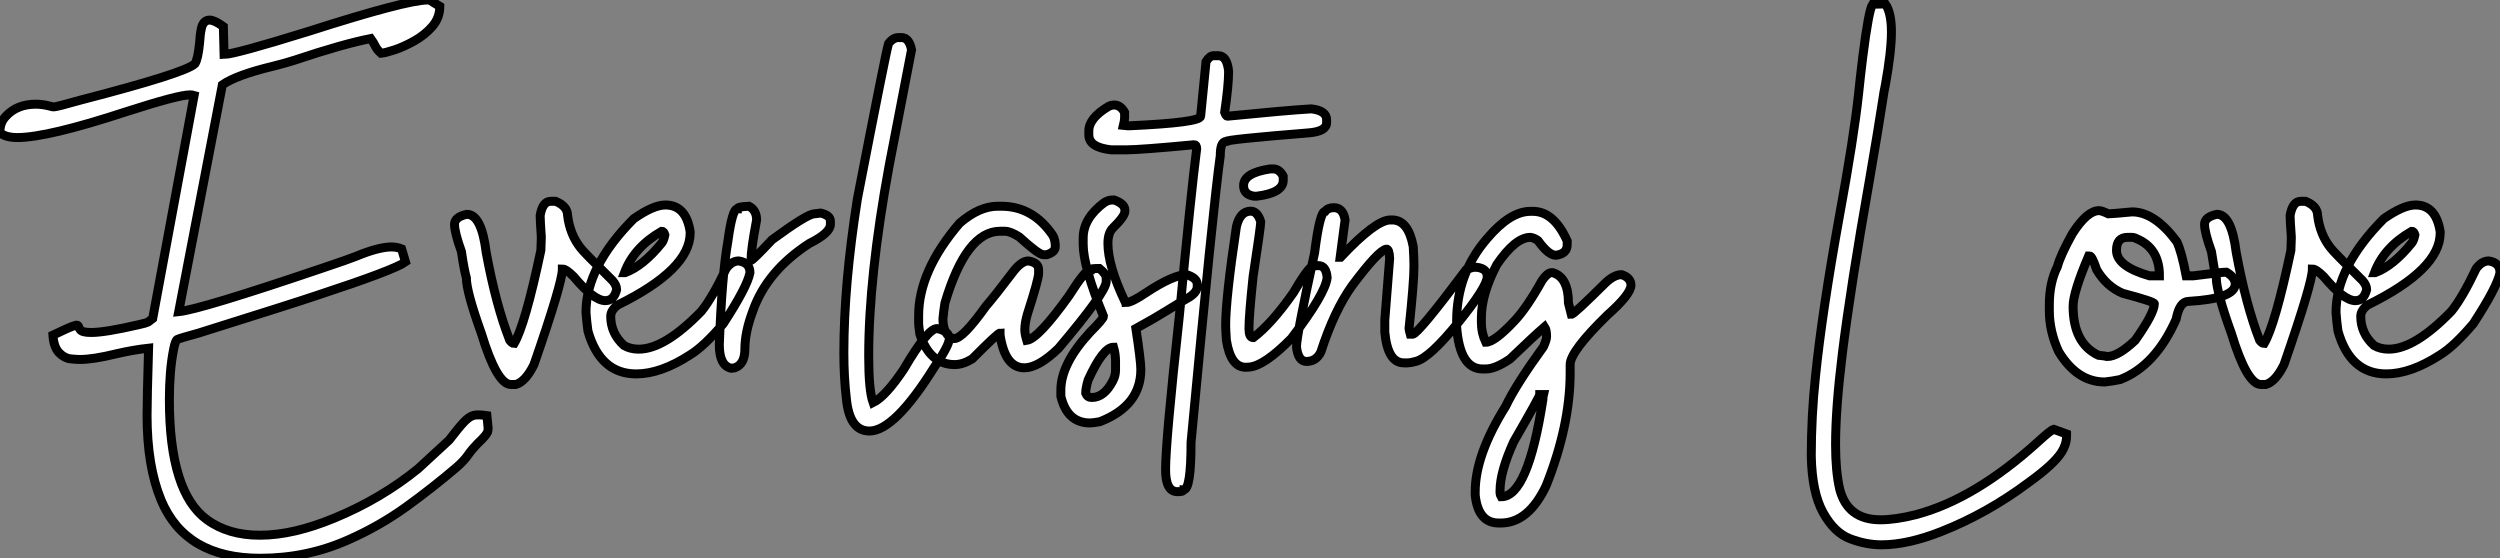
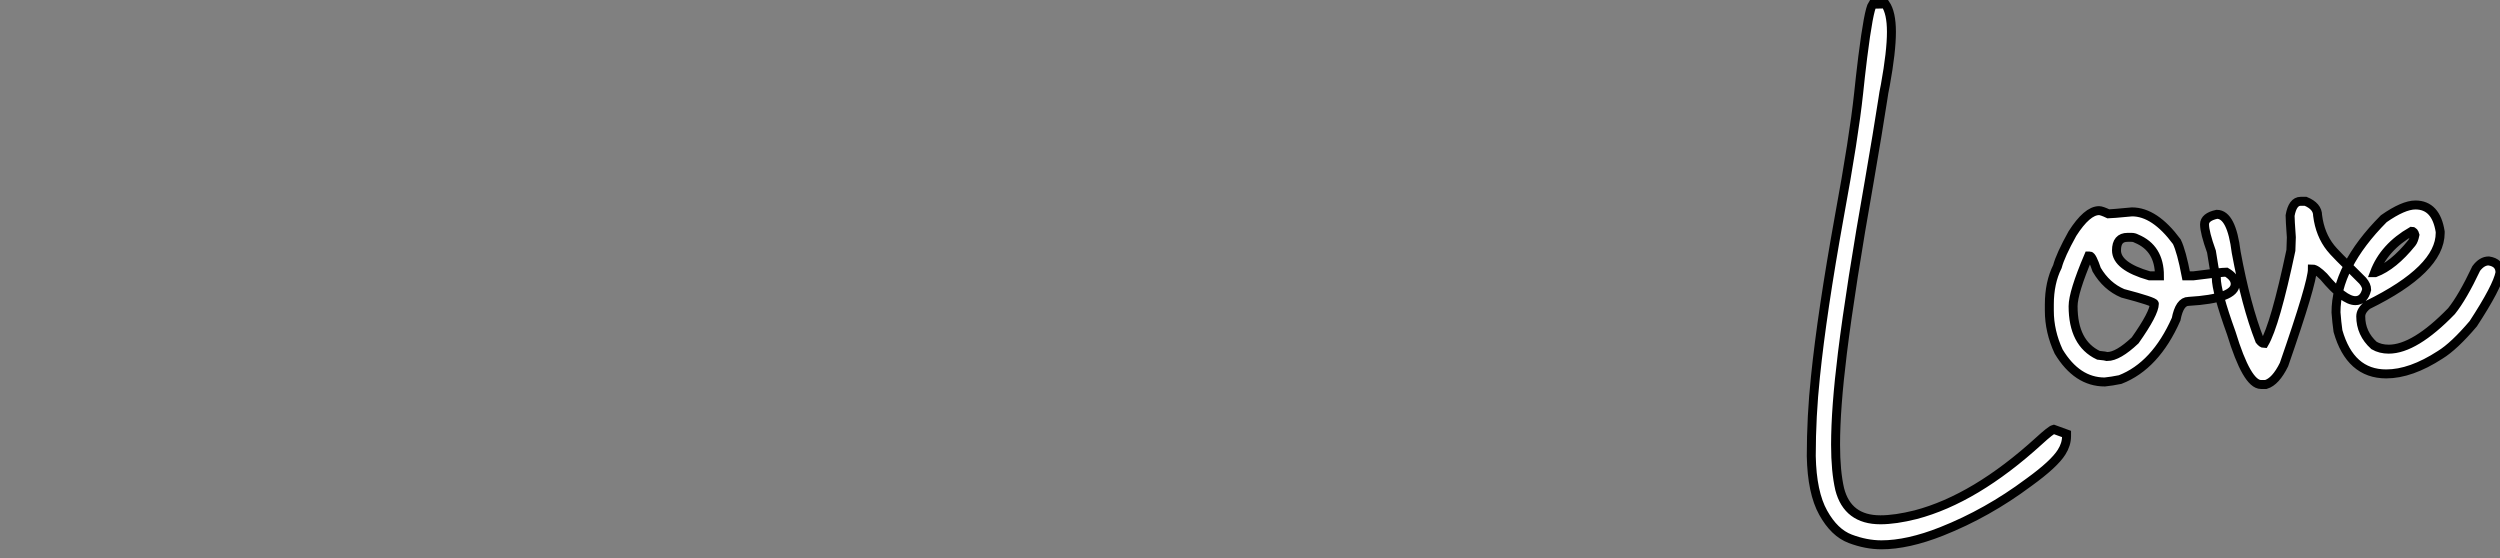
<svg xmlns="http://www.w3.org/2000/svg" viewBox="2.19 -40.69 278.81 62.26">
  <rect x="2.19" y="-40.69" width="278.81" height="62.26" fill="#808080" stroke="none" />
-   <path d="M31.20 21.57L31.20 21.57Q22.86 21.57 20.15 15.07L20.15 15.07Q18.59 11.29 18.59 5.63L18.59 5.63Q18.59 3.83 18.76-1.86L18.76-1.86Q17.04-1.67 15.15-1.23L15.15-1.23Q12.58-0.60 11.10-0.60L11.10-0.60Q10.72-0.60 10.05-0.67Q9.38-0.74 8.78-1.35Q8.18-1.97 8.09-3.31L8.09-3.31Q8.91-3.69 9.43-3.94Q9.95-4.18 10.25-4.29Q10.55-4.40 10.69-4.43L10.69-4.43Q10.83-4.43 10.88-4.38Q10.94-4.32 10.98-4.20Q11.02-4.07 11.13-3.92Q11.24-3.77 11.54-3.69Q11.84-3.61 12.36-3.61L12.36-3.61Q13.92-3.61 17.66-4.48L17.66-4.48Q18.54-4.68 18.68-4.76L18.68-4.76L19.22-5.17L23.84-30.05Q23.65-30.11 23.38-30.11L23.38-30.11Q22.09-30.11 16.32-28.25L16.32-28.25Q7.49-25.35 4.13-25.35L4.13-25.35Q2.84-25.35 2.21-25.87L2.21-25.87L2.19-26.09Q2.19-27.04 2.87-27.75L2.87-27.75Q4.10-29.07 6.18-29.07L6.18-29.07Q6.95-29.07 7.77-28.85L7.77-28.85Q8.01-28.77 8.20-28.77L8.20-28.77Q8.50-28.77 11.18-29.53L11.18-29.53Q22.83-32.54 23.93-33.58L23.93-33.58Q24.28-34.13 24.45-35.93L24.45-35.93Q24.50-36.86 24.66-37.57L24.66-37.57Q24.88-38.45 25.57-38.45L25.57-38.45Q26.11-38.45 27.10-37.73L27.10-37.73L27.18-34.62Q28.38-34.64 36.59-37.19L36.59-37.19Q47.52-40.69 49.88-40.69L49.88-40.69L50.09-40.69L51.24-39.98Q51.24-38.72 50.41-37.75Q49.57-36.78 48.38-36.12Q47.20-35.46 46.16-35.12Q45.12-34.78 44.68-34.75L44.68-34.75Q44.21-35.16 44.00-35.63L44.00-35.63Q43.89-35.88 43.53-36.39L43.53-36.39Q40.39-35.77 35.08-33.99L35.08-33.99Q33.96-33.63 32.62-33.30L32.62-33.30Q28.55-32.32 26.99-31.23L26.99-31.23L22.12-5.93Q24.55-6.18 38.09-10.77L38.09-10.77Q41.04-11.76 41.86-12.09L41.86-12.09Q44.41-13.15 45.86-13.15L45.86-13.15Q46.46-13.15 46.98-12.93L46.98-12.93L47.41-11.48Q46.16-10.58 37.52-7.74L37.52-7.74Q34.92-6.86 24.36-3.55L24.36-3.55Q22.18-2.95 21.96-2.83Q21.74-2.71 21.55-1.72L21.55-1.72Q21.08 0.63 21.08 3.88L21.08 3.88Q21.08 14.25 25.29 17.28L25.29 17.28Q27.64 19.00 31.17 19.00L31.17 19.00Q34.89 19.00 39.48 17.09L39.48 17.09Q44.65 14.96 48.81 11.59L48.81 11.59L52.28 8.39Q53.32 7.03 53.91 6.40Q54.50 5.77 55.02 5.63L55.02 5.63Q55.23 5.58 55.56 5.58L55.56 5.58Q55.97 5.58 56.49 5.66L56.49 5.66L56.63 7.08L56.60 7.36Q56.57 7.74 55.45 8.78L55.45 8.78Q54.82 9.43 54.44 9.98L54.44 9.98Q53.98 10.66 53.16 11.38L53.16 11.38Q50.45 13.70 47.47 15.85Q44.49 17.99 41.07 19.50L41.07 19.50Q36.45 21.57 31.20 21.57ZM59.72 2.19L59.72 2.19L59.17 2.19Q57.61 2.19 55.86-3.55L55.86-3.55Q54.20-8.18 54.20-9.71L54.20-9.71Q53.95-10.58 53.65-12.63L53.65-12.63Q52.88-14.77 52.88-15.67L52.88-15.67Q52.88-16.49 54.25-16.79L54.25-16.79Q55.89-16.79 56.41-12.55L56.41-12.55Q57.50-6.64 59.04-2.73L59.04-2.73Q59.31-2.38 59.53-2.38L59.53-2.38Q60.76-4.48 62.51-12.77L62.51-12.77Q62.56-13.97 62.56-14.22L62.56-14.22Q62.43-16.19 62.43-16.65L62.43-16.65Q62.70-18.24 63.60-18.24L63.60-18.24L64.15-18.24Q65.49-17.69 65.49-16.65L65.49-16.65Q65.76-14.52 66.94-13.04L66.94-13.04Q67.24-12.61 70.52-9.38L70.52-9.38Q70.96-8.86 70.96-8.39L70.96-8.39Q70.66-7.16 69.70-7.16L69.70-7.16Q68.41-7.16 66.17-9.84L66.17-9.84Q65.32-10.69 64.91-10.69L64.91-10.69Q64.91-9.16 61.74-0.03L61.74-0.03Q60.81 1.86 59.72 2.19ZM73.14 1.01L73.14 1.01Q69.13 1.01 67.76-3.77L67.76-3.77Q67.62-4.76 67.54-5.85L67.54-5.85Q67.54-10.94 72.87-16.30L72.87-16.30Q75.06-17.83 76.40-17.83L76.40-17.83Q78.70-17.83 79.16-14.85L79.16-14.85L79.16-14.71Q79.16-10.64 71.07-6.67L71.07-6.67Q70.30-6.07 70.30-5.41L70.30-5.41Q70.30-3.50 71.78-2.16L71.78-2.16Q72.49-1.75 73.42-1.75L73.42-1.75Q76.32-1.75 80.42-5.99L80.42-5.99Q81.65-7.52 83.18-10.75L83.18-10.75Q83.81-11.59 84.57-11.59L84.57-11.59Q85.83-11.40 85.83-10.28L85.83-10.28Q85.53-8.70 82.85-4.59L82.85-4.59Q80.72-2.08 79.16-1.12L79.16-1.12Q75.88 1.01 73.14 1.01ZM71.83-10.28L71.91-10.28Q73.94-11.05 75.99-13.59L75.99-13.59Q76.21-13.86 76.34-14.49L76.34-14.49Q76.23-14.90 75.99-14.90L75.99-14.90Q72.90-13.13 71.83-10.28L71.83-10.28ZM84.14 0.33L83.73 0.38Q82.41 0.08 82.41-2.24L82.41-2.24Q82.69-9.95 83.37-13.81L83.37-13.81Q83.86-17.39 84.41-17.39L84.41-17.39Q84.41-17.64 85.72-17.69L85.72-17.69Q86.57-17.25 86.57-16.16L86.57-16.16Q85.94-12.82 85.94-11.65L85.94-11.65Q86.13-11.65 88.29-13.95L88.29-13.95Q92.23-16.84 93.00-16.84L93.00-16.84L93.71-16.93Q94.80-16.68 94.80-16.02L94.80-16.02L94.80-15.67Q94.80-14.71 92.45-13.54L92.45-13.54Q87.72-10.47 86.16-6.04L86.16-6.04Q85.26-3.66 85.26-1.75L85.26-1.75Q85.26-0.08 84.14 0.33L84.14 0.33ZM99.15 7.38L99.15 7.38Q96.93 7.38 96.58 3.77L96.58 3.77Q96.30 1.39 96.30-1.34L96.30-1.34Q96.30-8.94 97.81-18.51L97.81-18.51Q101.01-35 101.28-35.82L101.28-35.82Q101.77-36.50 102.40-36.50L102.40-36.50L102.73-36.50Q103.58-36.50 103.85-35.14L103.85-35.14L101.36-22.26Q99.07-9.84 99.07-0.98L99.07-0.98Q99.07 2.84 99.56 4.21L99.56 4.21Q100.95 3.53 103.00 0.46L103.00 0.46Q105.63-4.05 106.70-4.05L106.70-4.05Q108.06-3.75 108.06-2.93L108.06-2.93Q108.06-2.16 106.39 0.25L106.39 0.25Q101.94 7.38 99.15 7.38ZM116.43 0.33L116.43 0.33Q114.27 0.33 113.72-3.34L113.72-3.34L113.72-3.55Q113.48-3.55 110.61-0.66L110.61-0.66Q109.57-0.03 108.66-0.03L108.66-0.03Q105.90-0.03 104.78-3.42L104.78-3.42Q104.64-4.35 104.64-4.59L104.64-4.59L104.64-5.50Q104.64-10.47 109.21-15.80L109.21-15.80Q111.40-17.69 113.45-17.69L113.45-17.69L113.86-17.69Q117.39-17.69 119.60-14.44L119.60-14.44Q119.88-13.97 119.88-13.18L119.88-13.18Q119.88-12.58 118.92-12.28L118.92-12.28L118.56-12.28Q118.04-12.28 115.86-14.27L115.86-14.27Q114.87-14.90 114.27-14.90L114.27-14.90L113.72-14.90Q109.95-14.90 107.57-6.89L107.57-6.89Q107.43-5.99 107.35-5.14L107.35-5.14Q107.35-3.58 108.25-3.01L108.25-3.01L108.61-2.93Q109.57-2.93 112.14-6.54L112.14-6.54Q113.12-7.66 115.31-10.55L115.31-10.55Q116.16-11.59 116.89-11.59L116.89-11.59Q118.02-11.40 118.02-10.61L118.02-10.61L118.02-10.20Q118.02-9.54 116.76-5.63L116.76-5.63Q116.48-4.65 116.48-3.91L116.48-3.91Q116.48-3.45 116.70-2.73L116.70-2.73Q117.99-2.93 121.41-7.71L121.41-7.71Q123.24-10.61 123.76-10.61L123.76-10.61Q123.76-10.75 124.80-10.75L124.80-10.75Q125.56-10.14 125.56-9.65L125.56-9.65L125.56-9.30Q125.56-8.12 120.23-1.83L120.23-1.83Q117.99 0.33 116.43 0.33ZM123.76 6.48L123.76 6.48Q121.21 6.48 120.50 3.50L120.50 3.50L120.50 2.82Q120.50-0.11 123.76-3.64L123.76-3.64Q125.26-5.14 125.26-5.41L125.26-5.41Q122.99-10.94 122.99-13.45L122.99-13.45L122.99-14.14Q122.99-16.35 125.34-18.10L125.34-18.10Q125.81-18.38 126.16-18.38L126.16-18.38L126.46-18.38Q127.64-17.96 127.64-17.25L127.64-17.25L127.64-17.12Q127.64-16.57 126.30-15.26L126.30-15.26Q125.75-14.71 125.75-13.54L125.75-13.54Q125.75-11.07 127.64-7.08L127.64-7.08Q127.78-7.05 127.78-6.95L127.78-6.95Q128.38-6.95 129.99-8.04L129.99-8.04Q133.05-10.06 134.53-10.06L134.53-10.06Q135.71-9.68 135.71-8.97L135.71-8.97L135.71-8.75Q135.71-8.01 134.53-7.38L134.53-7.38Q133.77-6.95 132.34-6.06Q130.92-5.17 128.87-4.05L128.87-4.05Q129.42-0.46 129.42 0.52L129.42 0.52Q129.42 4.57 124.85 6.34L124.85 6.34Q124.06 6.48 123.76 6.48ZM123.95 3.64L123.95 3.64Q125.34 3.64 126.30 1.78L126.30 1.78Q126.60 1.20 126.60 0.60L126.60 0.60L126.60-0.38Q126.60-1.20 126.38-1.97L126.38-1.97Q125.21-1.97 123.54 1.70L123.54 1.70Q123.27 2.63 123.27 3.17L123.27 3.17Q123.46 3.64 123.95 3.64ZM137.54-34.48L137.54-34.48L138.06-34.48Q139.04-34.48 139.21-32.73L139.21-32.73Q139.21-31.17 138.77-28.16L138.77-28.16Q138.93-27.73 139.07-27.73L139.07-27.73Q145.58-28.38 148.42-28.55L148.42-28.55Q150.14-28.36 150.14-27.32L150.14-27.32L150.14-27.02Q150.14-26.03 148.12-25.87L148.12-25.87Q138.93-25.13 138.93-24.91L138.93-24.91Q138.28-24.91 138.28-23.32L138.28-23.32Q137.48-17.64 135.02 8.64L135.02 8.64Q135.02 13.92 134.20 13.92L134.20 13.92Q134.18 14.14 133.63 14.14L133.63 14.14L133.49 14.14Q132.18 14.14 132.18 11.68L132.18 11.68Q132.18 8.56 133.71-5.41L133.71-5.41Q135.02-19.25 135.65-24.12L135.65-24.12Q135.63-24.55 135.38-24.55L135.38-24.55Q129.34-23.98 127.83-23.98L127.83-23.98L126.11-23.98Q123.62-24.25 123.62-25.65L123.62-25.65L123.62-26.09Q123.62-27.51 125.81-28.82L125.81-28.82Q126.14-28.98 126.46-28.98L126.46-28.98Q127.15-28.98 127.61-28.16L127.61-28.16L127.61-27.59Q127.61-27.23 127.48-26.71L127.48-26.71L127.97-26.66L128.13-26.66Q136.09-27.02 136.09-27.73L136.09-27.73L136.69-33.82Q137.10-34.48 137.54-34.48ZM143.83-21.85L144.21-21.85Q144.87-21.85 145.30-21.03L145.30-21.03L145.30-20.59Q145.30-19.17 142.35-18.81L142.35-18.81L142.05-18.81Q140.88-18.98 140.88-19.99L140.88-19.99Q140.88-21.41 143.83-21.85L143.83-21.85ZM141.48 0.25L141.12 0.27Q139.43 0.27 138.96-2.76L138.96-2.76Q138.88-4.02 138.88-4.38L138.88-4.38Q138.88-7.41 140.08-15.42L140.08-15.42Q140.49-17.14 141.67-17.14L141.67-17.14Q142.43-17.14 142.79-15.97L142.79-15.97L142.79-15.94Q142.79-15.45 141.94-9.84L141.94-9.84Q141.48-5.50 141.48-4.05L141.48-4.05Q141.48-3.04 141.94-3.04L141.94-3.04L141.97-3.04Q144.02-4.59 146.45-8.07L146.45-8.07Q147.82-10.45 148.48-10.96L148.48-10.96Q148.67-11.07 149.21-11.07L149.21-11.07Q150.09-11.07 150.20-9.73L150.20-9.73Q150.01-7.93 146.21-2.95L146.21-2.95Q143.17 0.14 141.48 0.25L141.48 0.25ZM159.20-0.22L159.20-0.22L158.76-0.22Q156.95-0.22 156.63-3.64L156.63-3.64L156.63-5.00L157.17-11.87Q157.12-12.91 156.82-12.91L156.82-12.91Q155.94-12.80 152.96-8.80L152.96-8.80Q150.99-6.04 149.49-1.42L149.49-1.42Q148.97-0.38 147.90-0.38L147.90-0.38Q146.95-0.38 146.78-2.02L146.78-2.02Q146.78-3.25 148.80-12.50L148.80-12.50Q149.38-17.12 149.98-17.12L149.98-17.12Q150.28-17.53 150.94-17.53L150.94-17.53Q151.98-17.53 152.20-16.16L152.20-16.16L151.65-12.00L151.70-12.00Q155.61-16.16 157.25-16.16L157.25-16.16L157.45-16.16Q159.25-16.16 159.80-13.18L159.80-13.18Q159.88-11.87 159.88-10.96L159.88-10.96Q159.88-9.21 159.33-4.05L159.33-4.05Q159.33-3.94 159.47-3.42L159.47-3.42L159.74-3.42Q160.32-3.42 165.70-10.61L165.70-10.61Q166.36-10.88 166.61-10.88L166.61-10.88L166.88-10.88Q168.05-10.75 168.05-9.84L168.05-9.84Q168.05-8.72 164.83-4.73Q161.60-0.74 160.07-0.38L160.07-0.38Q159.47-0.22 159.20-0.22ZM169.56 17.64L169.56 17.64L169.34 17.64Q167.04 17.64 166.71 14.52L166.71 14.52L166.71 14.16Q166.71 10.04 170.11 4.62L170.11 4.62Q171.25 2.21 174.32-2.02L174.32-2.02Q174.67-2.79 174.67-3.14L174.67-3.14Q174.67-3.91 174.45-4.24L174.45-4.24Q173.33-3.28 170.60-0.66L170.60-0.66Q168.96 0.46 167.89 0.46L167.89 0.46L167.54 0.46Q164.99 0.46 164.64-4.24L164.64-4.24L164.64-4.87Q164.64-10.17 168.03-14.08L168.03-14.08Q170.60-17.12 172.87-17.12L172.87-17.12L173.14-17.12Q175.49-17.12 176.97-13.81L176.97-13.81L176.97-13.40Q176.97-12.39 175.71-12.22L175.71-12.22Q174.89-12.22 173.71-13.86L173.71-13.86Q173.30-14.16 172.87-14.22L172.87-14.22Q171.20-14.22 169.12-11.18L169.12-11.18Q167.40-7.88 167.40-5.28L167.40-5.28L167.40-4.68Q167.40-3.55 167.89-2.52L167.89-2.52Q168.85-2.52 171.06-4.87L171.06-4.87Q172.46-6.34 174.18-9.43L174.18-9.43Q174.78-10.28 175.22-10.28L175.22-10.28L175.36-10.28Q177.11-9.76 177.11-6.89L177.11-6.89L177.43-5.63Q177.71-5.63 181.26-9.16L181.26-9.16Q182.22-10.06 183.04-10.06L183.04-10.06Q184.08-9.71 184.08-8.89L184.08-8.89Q184.08-7.88 181.45-5.55L181.45-5.55Q177.30-1.50 177.30-0.03L177.30-0.03L177.30 0.88Q177.30 6.75 174.62 13.48L174.62 13.48Q172.65 17.64 169.56 17.64ZM169.61 14.71L169.61 14.71Q172.59 14.71 174.26 3.86L174.26 3.86Q174.26 3.55 174.32 3.31L174.32 3.31L173.91 3.31Q173.91 3.53 171.01 8.56L171.01 8.56Q169.48 11.92 169.48 14.03L169.48 14.03L169.48 14.30Q169.48 14.49 169.61 14.71Z" fill="white" stroke="black" transform="scale(1,1)" />
-   <path d="M212.01 20.07L212.01 20.07Q210.32 20.07 208.54 19.40Q206.76 18.73 205.52 16.49Q204.27 14.25 204.19 10.17L204.19 10.17Q204.19 5.74 204.66 1.29L204.66 1.29Q205.39-5.85 207.31-16.49L207.31-16.49Q208.95-25.40 209.47-30.27L209.47-30.27Q209.66-32.13 209.93-34.32L209.93-34.32Q210.59-39.57 211.03-40.22L211.03-40.22L212.45-40.25Q213.13-39.27 213.13-37.13L213.13-37.13Q213.13-34.95 212.45-31.20L212.45-31.20Q212.26-30.30 212.18-29.67L212.18-29.67Q211.60-25.92 210.67-20.54L210.67-20.54Q208.59-8.78 207.66-1.29L207.66-1.29Q206.90 4.84 206.90 8.91L206.90 8.91Q206.90 11.87 207.36 13.86L207.36 13.86Q208.24 17.28 211.90 17.28L211.90 17.28Q213.57 17.28 215.84 16.71L215.84 16.71Q222.48 14.96 229.59 8.48L229.59 8.48Q230.91 7.27 231.23 7.19L231.23 7.19L232.66 7.71L232.66 7.96Q232.66 8.86 232.11 9.73L232.11 9.73Q231.29 11.05 228.50 13.07L228.50 13.07L228.39 13.15Q223.85 16.54 218.74 18.57L218.74 18.57Q214.96 20.07 212.01 20.07ZM236.92 1.91L236.92 1.91Q233.83 1.91 231.78-1.48L231.78-1.48Q230.74-3.72 230.74-6.04L230.74-6.04L230.74-6.73Q230.74-9.16 231.64-10.96L231.64-10.96Q231.97-12.22 233.31-14.63L233.31-14.63Q234.95-17.20 236.29-17.20L236.29-17.20Q236.57-17.20 237.33-16.84L237.33-16.84Q237.61-16.84 239.96-17.06L239.96-17.06Q242.50-17.06 244.96-13.73L244.96-13.73Q245.48-12.66 246-9.93L246-9.93L246.82-9.93Q249.99-10.34 250.48-10.34L250.48-10.34Q251.47-9.76 251.47-9.02L251.47-9.02Q251.47-7.38 246.27-7.08L246.27-7.08Q245.26-7.08 244.88-5.09L244.88-5.09Q242.58 0.11 238.64 1.64L238.64 1.64Q237.71 1.83 236.92 1.91ZM241.90-9.93L243.02-9.93Q243.02-13.02 240.45-14.08L240.45-14.08Q240.20-14.22 239.90-14.22L239.90-14.22L239.46-14.22Q238.23-14.22 238.23-12.77L238.23-12.77Q238.23-10.99 241.90-9.93L241.90-9.93ZM237.20-0.93L237.20-0.93Q238.40-0.93 240.31-2.73L240.31-2.73Q242.45-5.77 242.45-6.81L242.45-6.81Q242.45-7.05 238.92-7.98L238.92-7.98Q237.11-8.75 236.02-10.61L236.02-10.61Q235.50-12.14 235.25-12.14L235.25-12.14L235.12-12.14Q233.39-8.07 233.39-6.54L233.39-6.54Q233.39-2.41 236.21-1.07L236.21-1.07Q237.06-0.98 237.20-0.93ZM254.89 2.19L254.89 2.19L254.34 2.19Q252.78 2.19 251.03-3.55L251.03-3.55Q249.36-8.18 249.36-9.71L249.36-9.71Q249.12-10.58 248.82-12.63L248.82-12.63Q248.05-14.77 248.05-15.67L248.05-15.67Q248.05-16.49 249.42-16.79L249.42-16.79Q251.06-16.79 251.58-12.55L251.58-12.55Q252.67-6.64 254.20-2.73L254.20-2.73Q254.48-2.38 254.70-2.38L254.70-2.38Q255.93-4.48 257.68-12.77L257.68-12.77Q257.73-13.97 257.73-14.22L257.73-14.22Q257.59-16.19 257.59-16.65L257.59-16.65Q257.87-18.24 258.77-18.24L258.77-18.24L259.32-18.24Q260.66-17.69 260.66-16.65L260.66-16.65Q260.93-14.52 262.11-13.04L262.11-13.04Q262.41-12.61 265.69-9.38L265.69-9.38Q266.13-8.86 266.13-8.39L266.13-8.39Q265.82-7.16 264.87-7.16L264.87-7.16Q263.58-7.16 261.34-9.84L261.34-9.84Q260.49-10.69 260.08-10.69L260.08-10.69Q260.08-9.16 256.91-0.03L256.91-0.03Q255.98 1.86 254.89 2.19ZM268.31 1.01L268.31 1.01Q264.29 1.01 262.93-3.77L262.93-3.77Q262.79-4.76 262.71-5.85L262.71-5.85Q262.71-10.94 268.04-16.30L268.04-16.30Q270.23-17.83 271.57-17.83L271.57-17.83Q273.86-17.83 274.33-14.85L274.33-14.85L274.33-14.71Q274.33-10.64 266.23-6.67L266.23-6.67Q265.47-6.07 265.47-5.41L265.47-5.41Q265.47-3.50 266.95-2.16L266.95-2.16Q267.66-1.75 268.59-1.75L268.59-1.75Q271.48-1.75 275.59-5.99L275.59-5.99Q276.82-7.52 278.35-10.75L278.35-10.75Q278.98-11.59 279.74-11.59L279.74-11.59Q281-11.40 281-10.28L281-10.28Q280.70-8.70 278.02-4.59L278.02-4.59Q275.89-2.08 274.33-1.12L274.33-1.12Q271.05 1.01 268.31 1.01ZM267-10.28L267.08-10.28Q269.11-11.05 271.16-13.59L271.16-13.59Q271.38-13.86 271.51-14.49L271.51-14.49Q271.40-14.90 271.16-14.90L271.16-14.90Q268.07-13.13 267-10.28L267-10.28Z" fill="white" stroke="black" transform="scale(1,1)" />
+   <path d="M212.01 20.07L212.01 20.07Q210.32 20.07 208.54 19.40Q206.76 18.73 205.52 16.49Q204.27 14.25 204.19 10.17L204.19 10.17Q204.19 5.74 204.66 1.29L204.66 1.29Q205.39-5.85 207.31-16.49L207.31-16.49Q208.95-25.40 209.47-30.27L209.47-30.27Q209.66-32.13 209.93-34.32L209.93-34.32Q210.59-39.57 211.03-40.22L211.03-40.22L212.45-40.25Q213.13-39.27 213.13-37.13L213.13-37.13Q213.13-34.95 212.45-31.20L212.45-31.20Q212.26-30.30 212.18-29.67L212.18-29.67Q211.60-25.92 210.67-20.54L210.67-20.54Q208.59-8.78 207.66-1.29L207.66-1.29Q206.90 4.84 206.90 8.91L206.90 8.91Q206.90 11.87 207.36 13.86L207.36 13.86Q208.24 17.28 211.90 17.28L211.90 17.28Q213.57 17.28 215.84 16.71L215.84 16.71Q222.48 14.96 229.59 8.48L229.59 8.48Q230.91 7.27 231.23 7.19L231.23 7.19L232.66 7.71L232.66 7.96Q232.66 8.86 232.11 9.73L232.11 9.73Q231.29 11.05 228.50 13.07L228.50 13.07L228.39 13.15Q223.85 16.54 218.74 18.57L218.74 18.57Q214.96 20.07 212.01 20.07ZM236.92 1.91L236.92 1.91Q233.83 1.91 231.78-1.48L231.78-1.48Q230.74-3.72 230.74-6.04L230.74-6.04L230.74-6.73Q230.74-9.16 231.64-10.96L231.64-10.96Q231.97-12.22 233.31-14.63L233.31-14.63Q234.95-17.20 236.29-17.20L236.29-17.20Q236.57-17.20 237.33-16.84L237.33-16.84Q237.61-16.84 239.96-17.06L239.96-17.06Q242.50-17.06 244.96-13.73L244.96-13.73Q245.48-12.66 246-9.93L246-9.93L246.82-9.93Q249.99-10.34 250.48-10.34L250.48-10.34Q251.47-9.76 251.47-9.02L251.47-9.02Q251.47-7.38 246.27-7.08L246.27-7.08Q245.26-7.08 244.88-5.09L244.88-5.09Q242.58 0.11 238.64 1.64L238.64 1.64Q237.71 1.83 236.92 1.91ZM241.90-9.93L243.02-9.93Q243.02-13.02 240.45-14.08L240.45-14.08Q240.20-14.22 239.90-14.22L239.90-14.22L239.46-14.22Q238.23-14.22 238.23-12.77L238.23-12.77Q238.23-10.99 241.90-9.93L241.90-9.93ZM237.20-0.93L237.20-0.93Q238.40-0.93 240.31-2.73L240.31-2.73Q242.45-5.77 242.45-6.81L242.45-6.81Q242.45-7.05 238.92-7.98L238.92-7.98Q237.11-8.75 236.02-10.61L236.02-10.61Q235.50-12.14 235.25-12.14L235.25-12.14L235.12-12.14Q233.39-8.07 233.39-6.54L233.39-6.54Q233.39-2.41 236.21-1.07L236.21-1.07Q237.06-0.98 237.20-0.93ZM254.89 2.19L254.89 2.19L254.34 2.19Q252.78 2.19 251.03-3.55L251.03-3.55Q249.36-8.18 249.36-9.71L249.36-9.71Q249.12-10.58 248.82-12.63L248.82-12.63Q248.05-14.77 248.05-15.67L248.05-15.67Q248.05-16.49 249.42-16.79L249.42-16.79Q251.06-16.79 251.58-12.55L251.58-12.55Q252.67-6.64 254.20-2.73L254.20-2.73Q254.48-2.38 254.70-2.38L254.70-2.38Q255.93-4.48 257.68-12.77L257.68-12.77Q257.73-13.97 257.73-14.22L257.73-14.22Q257.59-16.19 257.59-16.65L257.59-16.65Q257.87-18.24 258.77-18.24L258.77-18.24L259.32-18.24Q260.66-17.69 260.66-16.65L260.66-16.65Q260.93-14.52 262.11-13.04L262.11-13.04Q262.41-12.61 265.69-9.38L265.69-9.38Q266.13-8.86 266.13-8.39L266.13-8.39Q265.82-7.16 264.87-7.16L264.87-7.16Q263.58-7.16 261.34-9.84L261.34-9.84Q260.49-10.69 260.08-10.69L260.08-10.69Q260.08-9.16 256.91-0.03L256.91-0.03Q255.98 1.86 254.89 2.19ZM268.31 1.01L268.31 1.01Q264.29 1.01 262.93-3.77L262.93-3.77Q262.79-4.76 262.71-5.85L262.71-5.85Q262.71-10.94 268.04-16.30L268.04-16.30Q270.23-17.83 271.57-17.83L271.57-17.83Q273.86-17.83 274.33-14.85L274.33-14.85L274.33-14.71Q274.33-10.64 266.23-6.67L266.23-6.67Q265.47-6.07 265.47-5.41Q265.47-3.50 266.95-2.16L266.95-2.16Q267.66-1.75 268.59-1.75L268.59-1.75Q271.48-1.75 275.59-5.99L275.59-5.99Q276.82-7.52 278.35-10.75L278.35-10.75Q278.98-11.59 279.74-11.59L279.74-11.59Q281-11.40 281-10.28L281-10.28Q280.70-8.70 278.02-4.59L278.02-4.59Q275.89-2.08 274.33-1.12L274.33-1.12Q271.05 1.01 268.31 1.01ZM267-10.28L267.08-10.28Q269.11-11.05 271.16-13.59L271.16-13.59Q271.38-13.86 271.51-14.49L271.51-14.49Q271.40-14.90 271.16-14.90L271.16-14.90Q268.07-13.13 267-10.28L267-10.28Z" fill="white" stroke="black" transform="scale(1,1)" />
</svg>